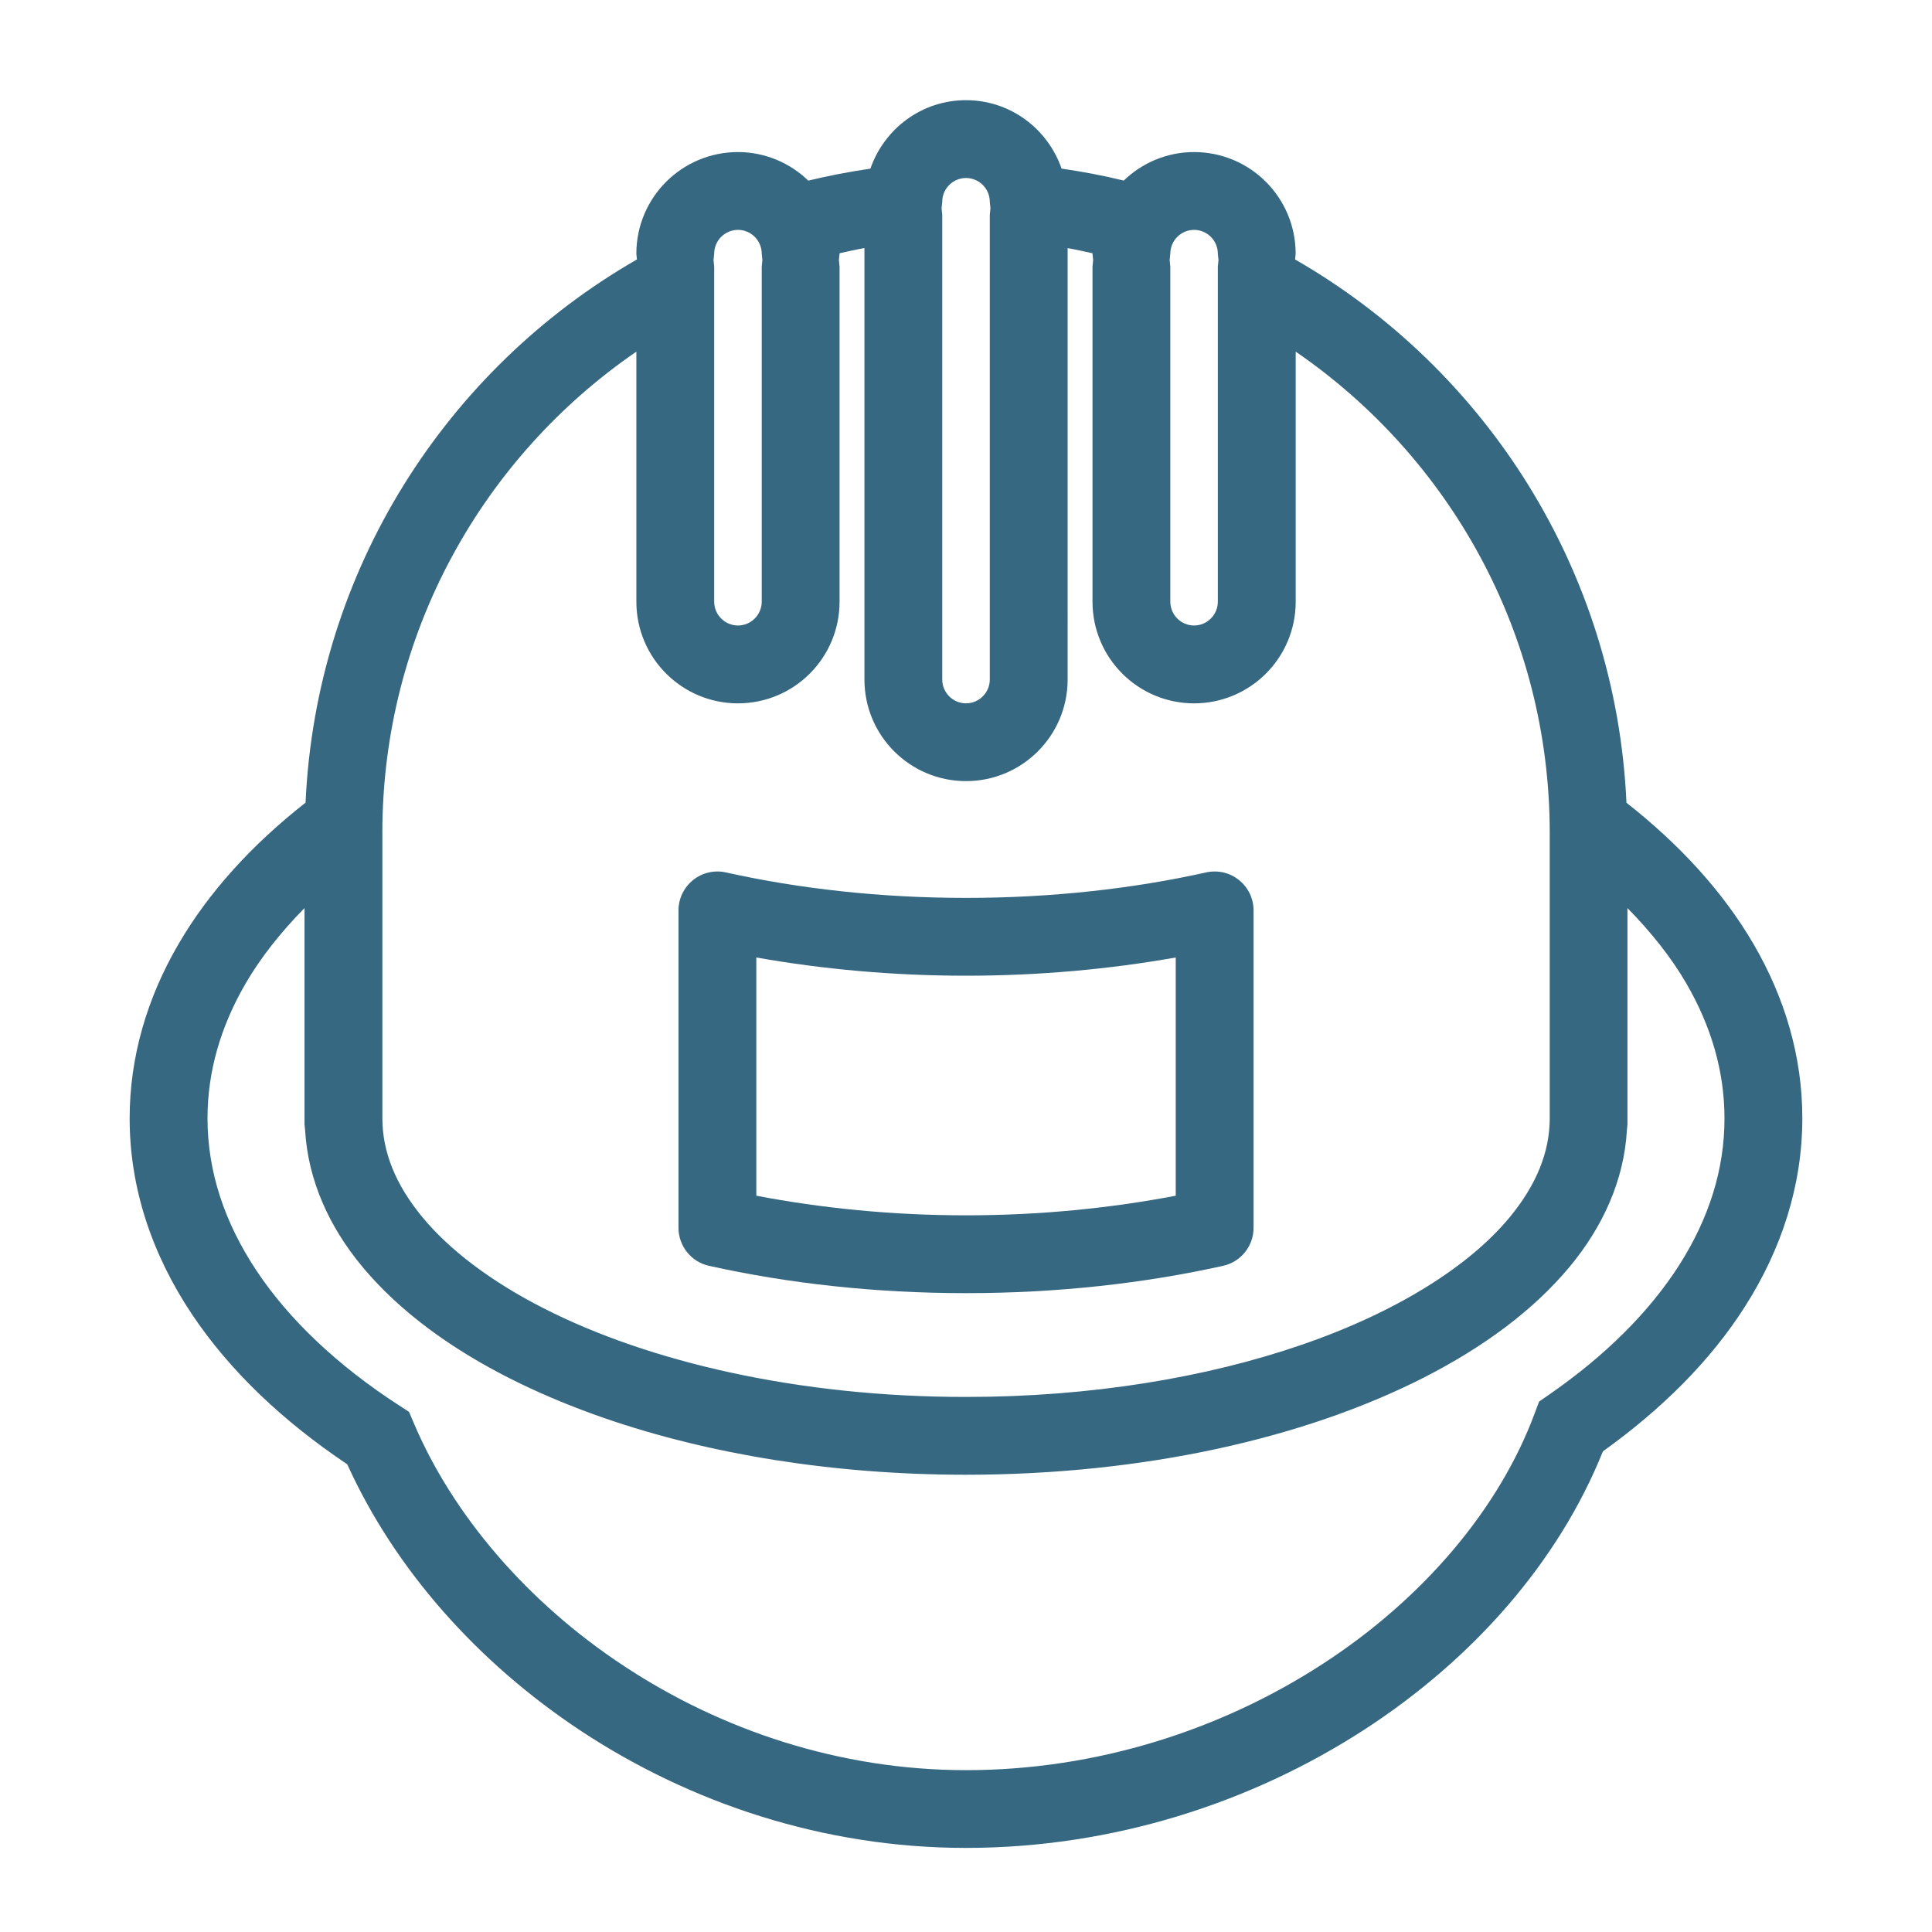
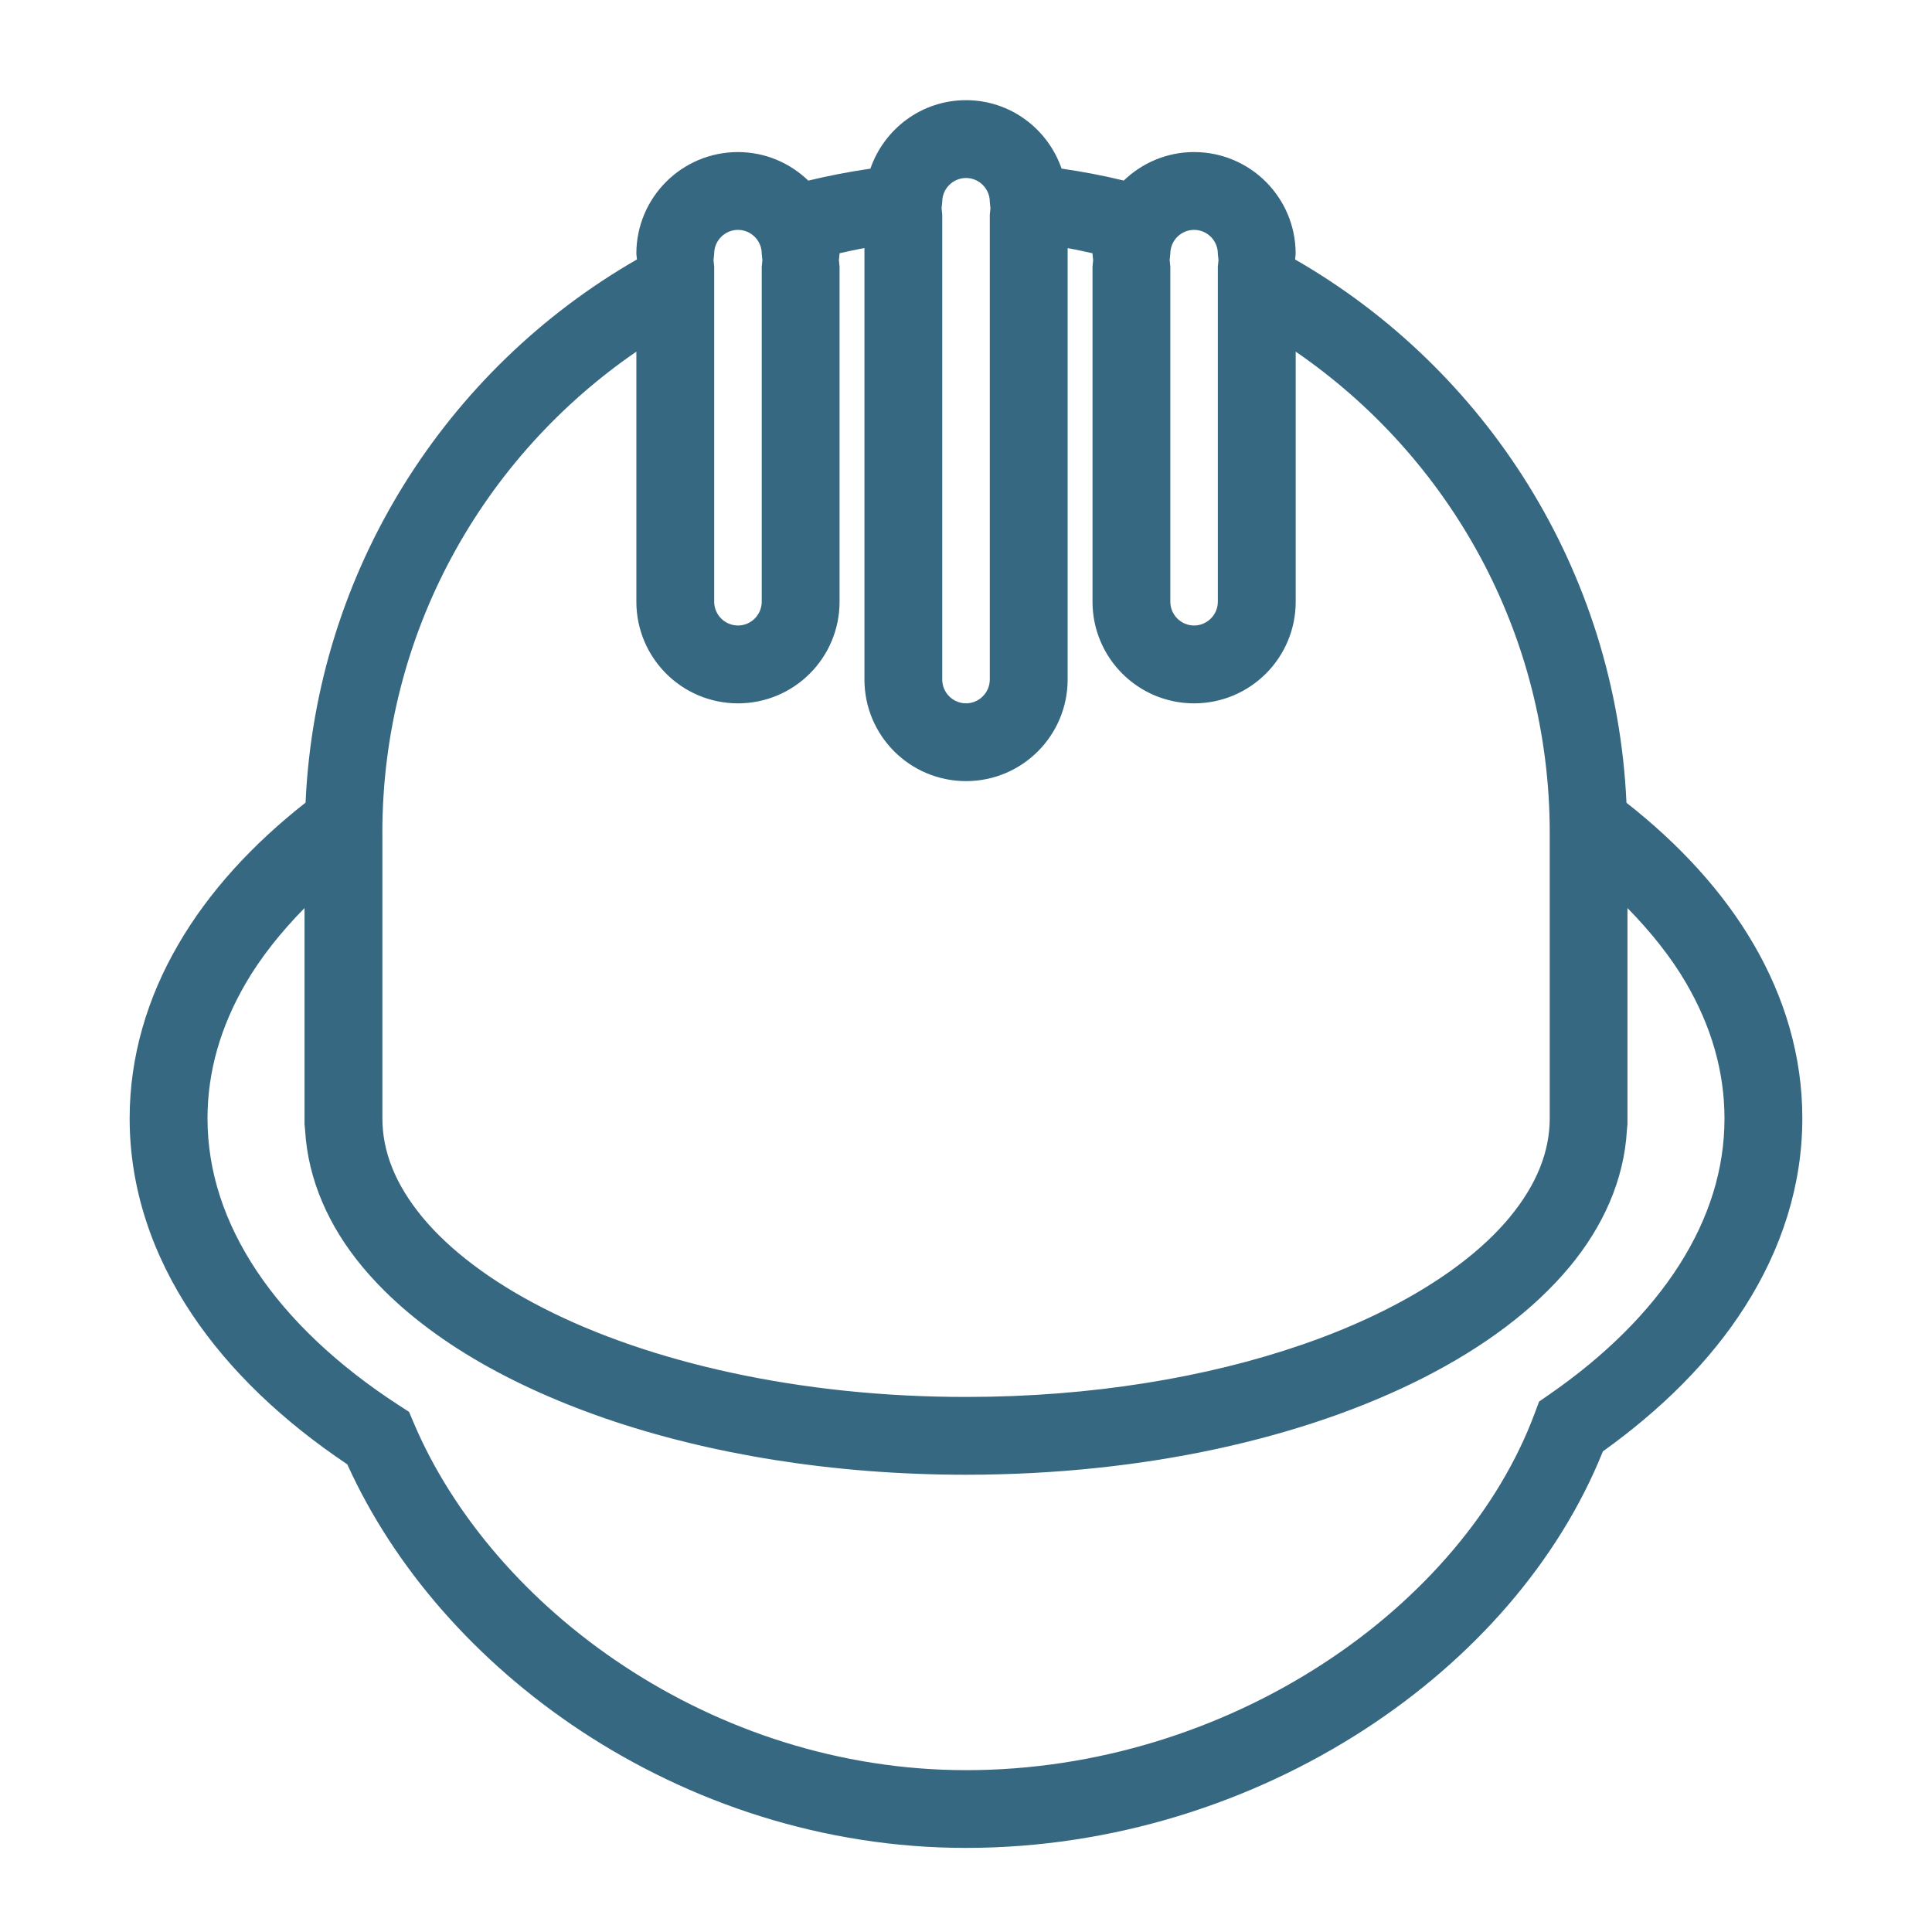
<svg xmlns="http://www.w3.org/2000/svg" version="1.1" id="Layer_1" x="0px" y="0px" width="288px" height="288px" viewBox="0 0 288 288" enable-background="new 0 0 288 288" xml:space="preserve">
-   <path fill="#376882" d="M105.682,188.693c11.791,2.625,24.73,4.074,38.323,4.074c13.597,0,26.524-1.449,38.322-4.074  c2.653-0.588,4.541-2.947,4.541-5.661v-47.321c0-1.764-0.798-3.422-2.175-4.524c-1.367-1.102-3.162-1.52-4.893-1.137  c-10.916,2.428-23.035,3.798-35.8,3.798c-12.761,0-24.88-1.37-35.797-3.798c-1.717-0.383-3.515,0.035-4.888,1.137  s-2.173,2.765-2.173,4.524v47.321C101.143,185.746,103.033,188.105,105.682,188.693z M112.744,142.733  c9.833,1.737,20.317,2.715,31.261,2.715c10.943,0,21.423-0.978,31.261-2.715v35.511c-9.722,1.854-20.221,2.923-31.261,2.923  s-21.547-1.069-31.261-2.923V142.733z" />
  <path fill="#376882" d="M261.38,140.7c-4.552-7.796-11.026-14.833-18.925-21.037c-1.57-34.688-21.032-64.691-49.395-80.983  l0.082-0.866c-0.004-8.368-6.779-15.144-15.145-15.146c-4.079,0-7.762,1.631-10.482,4.249c-3.033-0.742-6.125-1.326-9.267-1.782  c-2.054-5.924-7.621-10.198-14.246-10.202c-6.628,0.004-12.197,4.277-14.254,10.209c-3.132,0.457-6.222,1.045-9.254,1.783  c-2.723-2.622-6.407-4.254-10.487-4.257c-8.368,0.003-15.144,6.778-15.147,15.146l0.085,0.862  c-28.36,16.296-47.822,46.296-49.396,80.971c-7.923,6.219-14.413,13.291-18.96,21.118c-4.648,7.975-7.266,16.783-7.262,25.949  c-0.008,10.444,3.391,20.39,9.307,29.229c5.643,8.438,13.559,15.92,23.133,22.34c7.023,15.499,19.289,29.486,34.919,39.795  c16.188,10.658,36.014,17.387,57.313,17.387c21.908-0.006,42.596-6.742,59.413-17.652c16.253-10.552,28.933-25.043,35.53-41.461  c8.783-6.293,16.041-13.504,21.19-21.604c5.433-8.525,8.542-18.059,8.536-28.034C268.686,157.525,266.052,148.697,261.38,140.7z   M174.457,37.813c0.004-1.953,1.59-3.542,3.542-3.546c1.952,0.004,3.539,1.59,3.542,3.546l0.098,0.967l-0.098,0.967v49.95  c-0.003,1.952-1.59,3.542-3.542,3.546c-1.952-0.004-3.538-1.59-3.542-3.546v-49.95l-0.098-0.967L174.457,37.813z M140.458,30.08  c0.003-1.957,1.593-3.542,3.546-3.546c1.95,0.004,3.539,1.59,3.543,3.546l0.096,0.967l-0.096,0.966v69.286  c-0.005,1.953-1.594,3.542-3.543,3.546c-1.953-0.003-3.542-1.589-3.546-3.546V32.013l-0.097-0.966L140.458,30.08z M106.463,37.813  c0.003-1.953,1.589-3.542,3.546-3.546c1.949,0.004,3.538,1.59,3.542,3.546l0.097,0.967l-0.097,0.967v49.95  c-0.004,1.952-1.593,3.542-3.542,3.546c-1.953-0.004-3.543-1.59-3.546-3.546v-49.95l-0.097-0.967L106.463,37.813z M94.862,52.419  v37.282c0.004,8.368,6.779,15.143,15.147,15.147c8.368-0.004,15.139-6.779,15.143-15.147V39.748l-0.097-0.967l0.097-0.967  c0-0.019-0.004-0.042-0.004-0.062c1.233-0.271,2.459-0.557,3.712-0.773v64.316c0.003,8.368,6.778,15.143,15.146,15.146  c8.365-0.003,15.141-6.778,15.145-15.146V36.986c1.25,0.221,2.481,0.499,3.717,0.77c0,0.019-0.01,0.042-0.01,0.062l0.095,0.967  l-0.095,0.966v49.95c0.004,8.368,6.779,15.143,15.146,15.147c8.363-0.004,15.14-6.779,15.144-15.147V52.419  c22.856,15.689,37.873,41.95,37.869,71.761v42.537c-0.012,4.953-1.92,9.821-5.955,14.719c-6.027,7.315-16.927,14.194-31.049,19.037  c-14.109,4.864-31.381,7.77-50.005,7.766c-24.822,0.016-47.255-5.184-62.99-13.227c-7.873-4.007-14.033-8.707-18.059-13.576  c-4.037-4.896-5.947-9.756-5.959-14.719V124.18h-0.004C56.993,94.365,72.008,68.104,94.862,52.419z M250.355,188.525  c-4.42,6.953-11.016,13.548-19.416,19.359l-1.508,1.045l-0.641,1.709c-5.301,14.305-16.659,27.711-31.684,37.443  c-15.014,9.749-33.596,15.801-53.098,15.793c-18.832,0-36.493-5.967-50.932-15.484c-14.44-9.492-25.581-22.537-31.409-36.295  l-0.692-1.633l-1.493-0.966c-9.156-5.929-16.361-12.757-21.194-20.001c-4.838-7.258-7.348-14.855-7.355-22.783  c0.003-6.97,1.941-13.663,5.688-20.121c2.254-3.875,5.243-7.633,8.774-11.229v32.247l0.085,0.857  c0.43,7.447,3.578,14.414,8.542,20.373c8.067,9.671,20.705,17.235,36.2,22.604c15.511,5.336,33.956,8.391,53.779,8.396  c26.435-0.017,50.407-5.407,68.256-14.491c8.931-4.558,16.354-10.049,21.722-16.507c4.963-5.963,8.121-12.929,8.543-20.38  l0.082-0.855v-32.243c3.514,3.585,6.496,7.324,8.742,11.176c3.767,6.48,5.715,13.189,5.721,20.178  C257.068,174.289,254.779,181.555,250.355,188.525z" />
</svg>